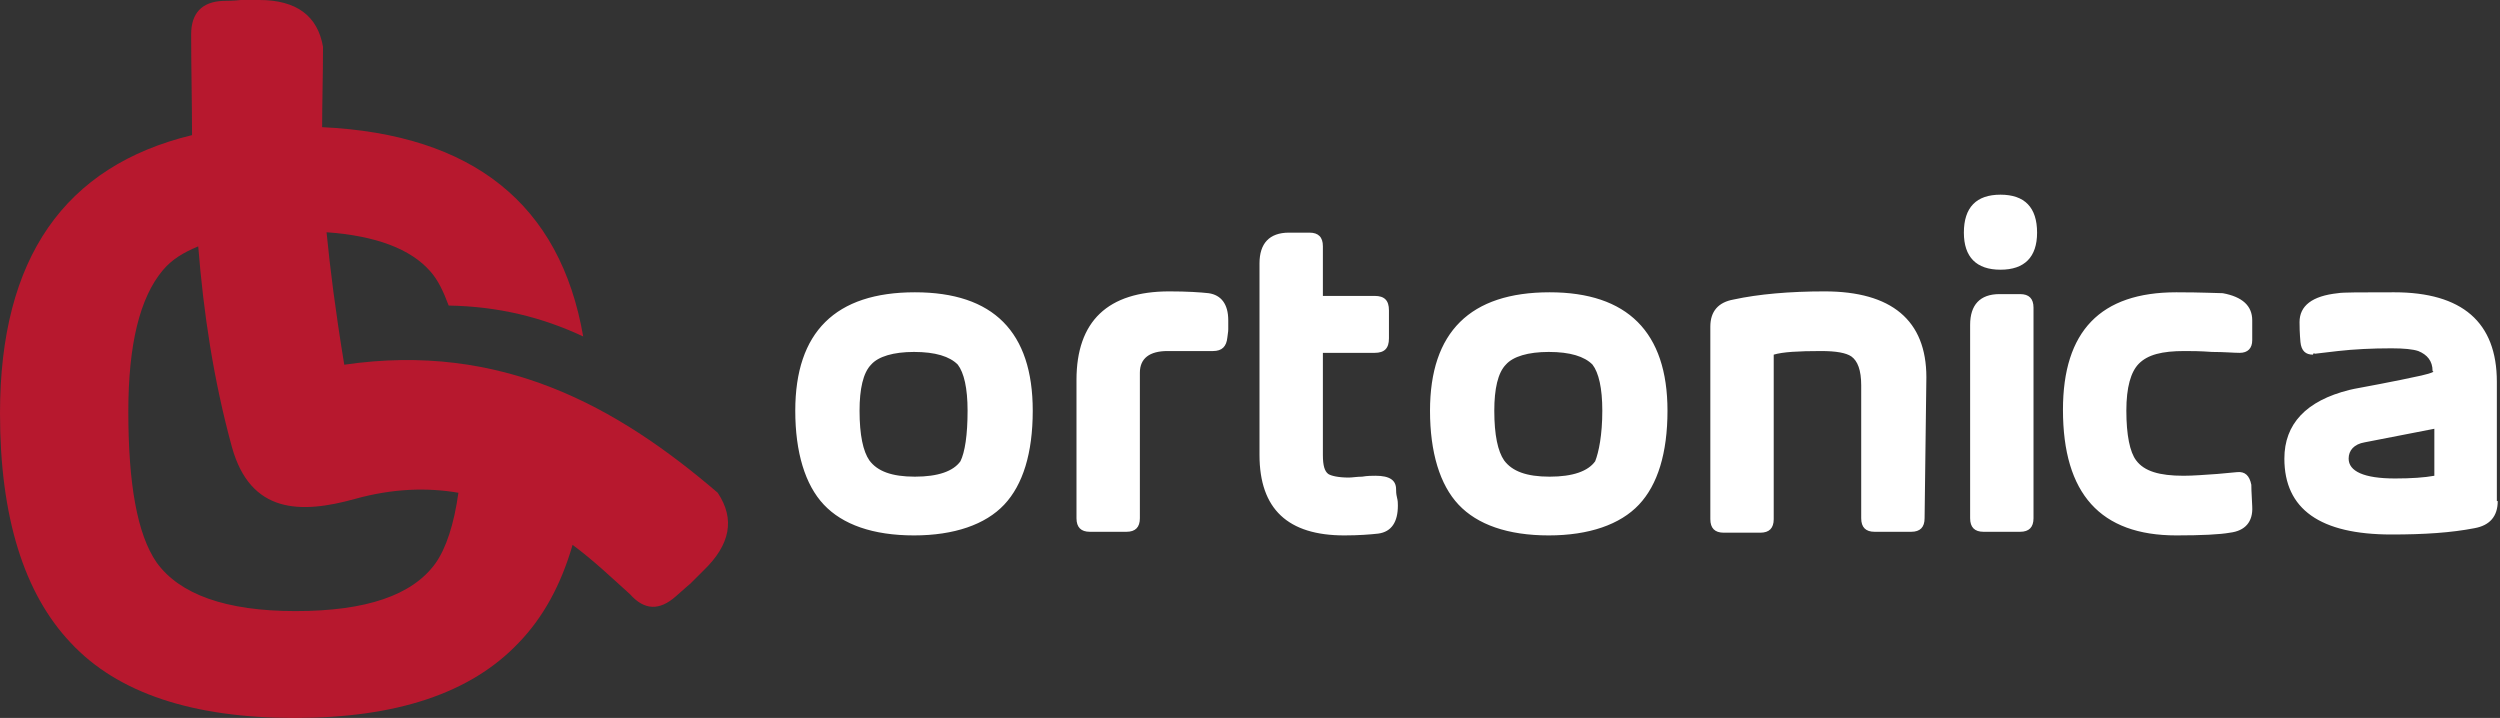
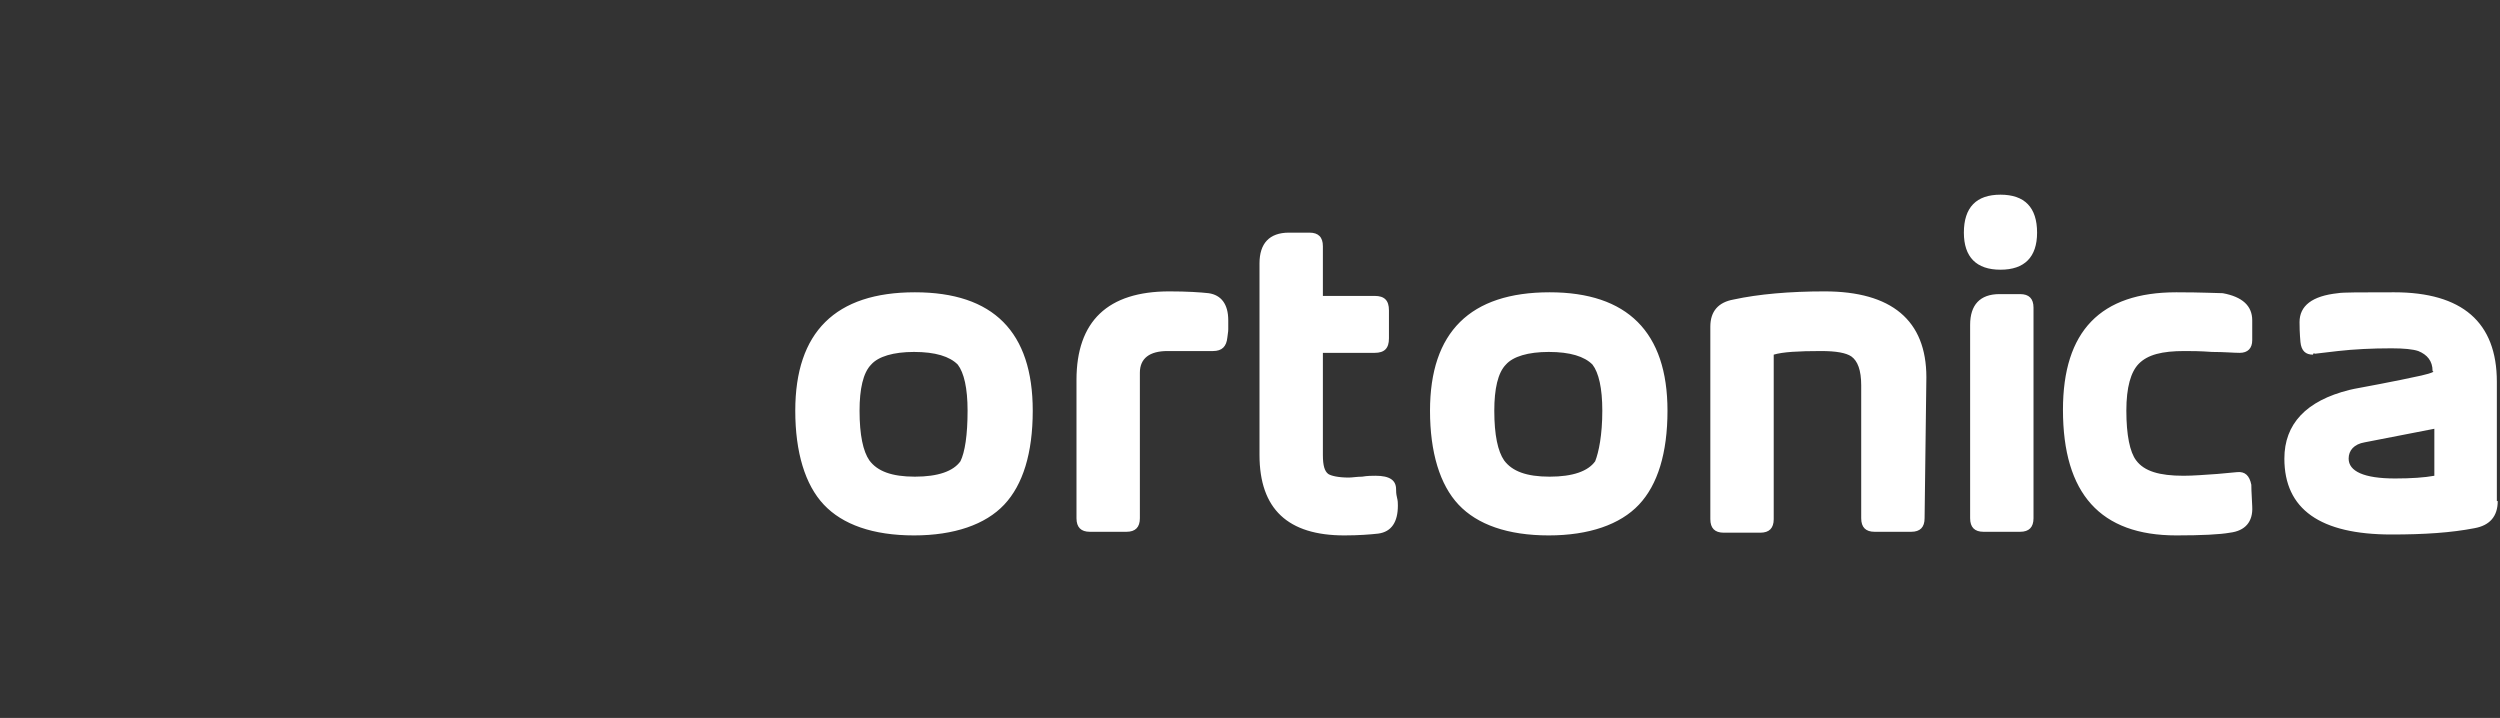
<svg xmlns="http://www.w3.org/2000/svg" width="195" height="56" viewBox="0 0 195 56" fill="none">
  <rect x="0" y="0" width="195" height="56" fill="#333333" stroke="none" />
  <path d="M80.554 32.034C80.554 35.347 79.788 37.814 78.326 39.365C76.863 40.916 74.426 41.762 71.293 41.762C68.089 41.762 65.722 40.916 64.26 39.365C62.797 37.814 62.031 35.276 62.031 32.034C62.031 25.901 65.165 22.799 71.362 22.799C77.49 22.799 80.554 25.901 80.554 32.034ZM75.471 32.034C75.471 30.271 75.192 29.073 74.705 28.438C74.078 27.804 72.964 27.451 71.293 27.451C69.691 27.451 68.507 27.804 67.95 28.438C67.323 29.073 67.045 30.342 67.045 32.034C67.045 33.937 67.323 35.206 67.811 35.911C68.438 36.757 69.552 37.18 71.362 37.18C73.173 37.18 74.356 36.757 74.913 35.981C75.262 35.276 75.471 33.937 75.471 32.034ZM95.804 25.689C95.804 25.689 95.804 25.901 95.734 26.324C95.664 27.029 95.316 27.381 94.62 27.381C93.227 27.381 92.043 27.381 91.069 27.381C89.676 27.381 88.91 27.945 88.91 29.073V40.422C88.91 41.127 88.562 41.48 87.865 41.48H85.01C84.314 41.48 83.966 41.127 83.966 40.422V29.637C83.966 25.055 86.403 22.728 91.208 22.728C92.601 22.728 93.645 22.799 94.272 22.869C95.247 23.01 95.804 23.715 95.804 24.984V25.689ZM109.034 39.435C109.034 40.704 108.547 41.48 107.502 41.621C106.876 41.691 105.97 41.762 104.856 41.762C100.469 41.762 98.241 39.718 98.241 35.488V20.543C98.241 18.992 99.007 18.146 100.539 18.146H102.14C102.837 18.146 103.185 18.499 103.185 19.204V23.081H107.224C107.99 23.081 108.338 23.433 108.338 24.209V26.394C108.338 27.169 107.99 27.522 107.224 27.522H103.185V35.488C103.185 36.334 103.324 36.757 103.603 36.968C103.812 37.109 104.369 37.25 105.204 37.25C105.483 37.25 105.831 37.18 106.249 37.18C106.667 37.109 107.015 37.109 107.293 37.109C108.407 37.109 108.895 37.462 108.895 38.167C108.895 38.308 108.895 38.519 108.965 38.801C109.034 39.083 109.034 39.224 109.034 39.435ZM130.064 32.034C130.064 35.347 129.298 37.814 127.835 39.365C126.373 40.916 123.936 41.762 120.802 41.762C117.599 41.762 115.232 40.916 113.769 39.365C112.307 37.814 111.541 35.276 111.541 32.034C111.541 25.901 114.675 22.799 120.872 22.799C126.93 22.799 130.064 25.901 130.064 32.034ZM124.98 32.034C124.98 30.271 124.702 29.073 124.214 28.438C123.588 27.804 122.474 27.451 120.802 27.451C119.201 27.451 118.017 27.804 117.46 28.438C116.833 29.073 116.555 30.342 116.555 32.034C116.555 33.937 116.833 35.206 117.321 35.911C117.947 36.757 119.061 37.18 120.872 37.18C122.682 37.18 123.866 36.757 124.423 35.981C124.702 35.276 124.98 33.937 124.98 32.034ZM150.118 40.422C150.118 41.127 149.77 41.48 149.074 41.48H146.219C145.522 41.48 145.174 41.127 145.174 40.422V30.06C145.174 28.861 144.896 28.157 144.408 27.804C143.99 27.522 143.224 27.381 142.041 27.381C140.3 27.381 139.046 27.451 138.35 27.663V40.493C138.35 41.198 138.002 41.55 137.306 41.55H134.451C133.754 41.55 133.406 41.198 133.406 40.493V25.478C133.406 24.279 134.033 23.574 135.217 23.363C137.166 22.94 139.603 22.728 142.319 22.728C147.542 22.728 150.257 24.984 150.257 29.425L150.118 40.422ZM158.892 18.146C158.892 20.05 157.917 21.037 156.037 21.037C154.157 21.037 153.182 20.05 153.182 18.146C153.182 16.172 154.157 15.185 156.037 15.185C157.917 15.185 158.892 16.172 158.892 18.146ZM158.614 40.422C158.614 41.127 158.265 41.48 157.569 41.48H154.714C154.018 41.48 153.67 41.127 153.67 40.422V25.337C153.67 23.786 154.436 22.94 155.967 22.94H157.569C158.265 22.94 158.614 23.292 158.614 23.997V40.422ZM175.674 39.506C175.743 40.704 175.117 41.409 173.933 41.55C173.167 41.691 171.705 41.762 169.755 41.762C163.836 41.762 160.911 38.519 160.911 31.963C160.911 25.83 163.836 22.799 169.755 22.799C171.774 22.799 172.958 22.869 173.376 22.869C174.908 23.151 175.674 23.856 175.674 24.984V26.535C175.674 27.169 175.326 27.522 174.699 27.522C174.212 27.522 173.515 27.451 172.54 27.451C171.565 27.381 170.939 27.381 170.382 27.381C168.641 27.381 167.527 27.663 166.83 28.368C166.204 29.002 165.855 30.201 165.855 32.034C165.855 33.937 166.134 35.276 166.621 35.911C167.248 36.757 168.432 37.109 170.312 37.109C171.078 37.109 171.914 37.039 172.958 36.968L174.49 36.827C175.117 36.757 175.465 37.109 175.604 37.814C175.604 37.814 175.604 38.378 175.674 39.506ZM194.823 39.083C194.823 40.281 194.196 40.986 193.013 41.198C191.202 41.55 189.113 41.691 186.537 41.691C180.966 41.691 178.181 39.718 178.181 35.77C178.181 33.091 179.852 31.258 183.264 30.412C183.473 30.342 184.796 30.13 187.233 29.637C188.556 29.355 189.392 29.214 189.81 29.002L189.74 28.932C189.74 28.157 189.322 27.663 188.626 27.381C188.208 27.24 187.512 27.169 186.537 27.169C185.005 27.169 183.612 27.24 182.359 27.381L180.548 27.593C180.479 27.522 180.479 27.522 180.409 27.663C179.852 27.663 179.504 27.381 179.434 26.676C179.434 26.606 179.364 26.042 179.364 25.125C179.364 23.856 180.339 23.081 182.359 22.869C182.707 22.799 184.169 22.799 186.746 22.799C192.038 22.799 194.754 25.125 194.754 29.778V39.083H194.823ZM189.879 37.109V33.444L184.448 34.501C183.612 34.642 183.194 35.135 183.194 35.77C183.194 36.757 184.378 37.321 186.815 37.321C188.069 37.321 189.113 37.25 189.879 37.109Z" fill="white" />
-   <path d="M10.009 32.098C10.009 26.863 10.906 23.213 12.701 21.078C13.391 20.251 14.289 19.7 15.462 19.218C15.876 24.384 16.636 29.55 18.085 34.854C19.535 40.089 23.469 40.089 27.68 38.918C30.648 38.091 33.34 38.022 35.756 38.435C35.411 40.915 34.79 42.775 33.962 43.946C32.167 46.426 28.578 47.665 23.055 47.665C17.602 47.665 14.013 46.357 12.218 43.877C10.699 41.673 10.009 37.747 10.009 32.098ZM25.471 18.116C29.337 18.391 32.029 19.424 33.547 21.146C34.169 21.835 34.583 22.731 34.997 23.833C38.863 23.902 42.245 24.728 45.489 26.244C43.695 15.911 36.861 10.47 25.126 9.919C25.126 7.99 25.195 5.993 25.195 3.651C24.781 1.24 23.124 0 20.225 0H18.776C18.776 0 18.292 0.069 17.395 0.069C15.738 0.138 14.91 1.033 14.91 2.686C14.91 5.373 14.979 7.99 14.979 10.539C5.039 12.95 0 20.113 0 32.236C0 40.295 1.864 46.288 5.522 50.145C9.181 54.071 15.048 56 22.986 56C30.924 56 36.723 54.071 40.45 50.145C42.383 48.148 43.764 45.599 44.661 42.499C46.249 43.67 47.698 45.048 49.148 46.357C50.252 47.597 51.426 47.665 52.737 46.495C53.428 45.874 53.842 45.53 53.842 45.53L54.877 44.497C56.948 42.499 57.362 40.502 55.981 38.435C48.112 31.685 39.07 26.657 26.852 28.448C26.162 24.246 25.747 20.94 25.471 18.116Z" fill="#B7182E" />
</svg>